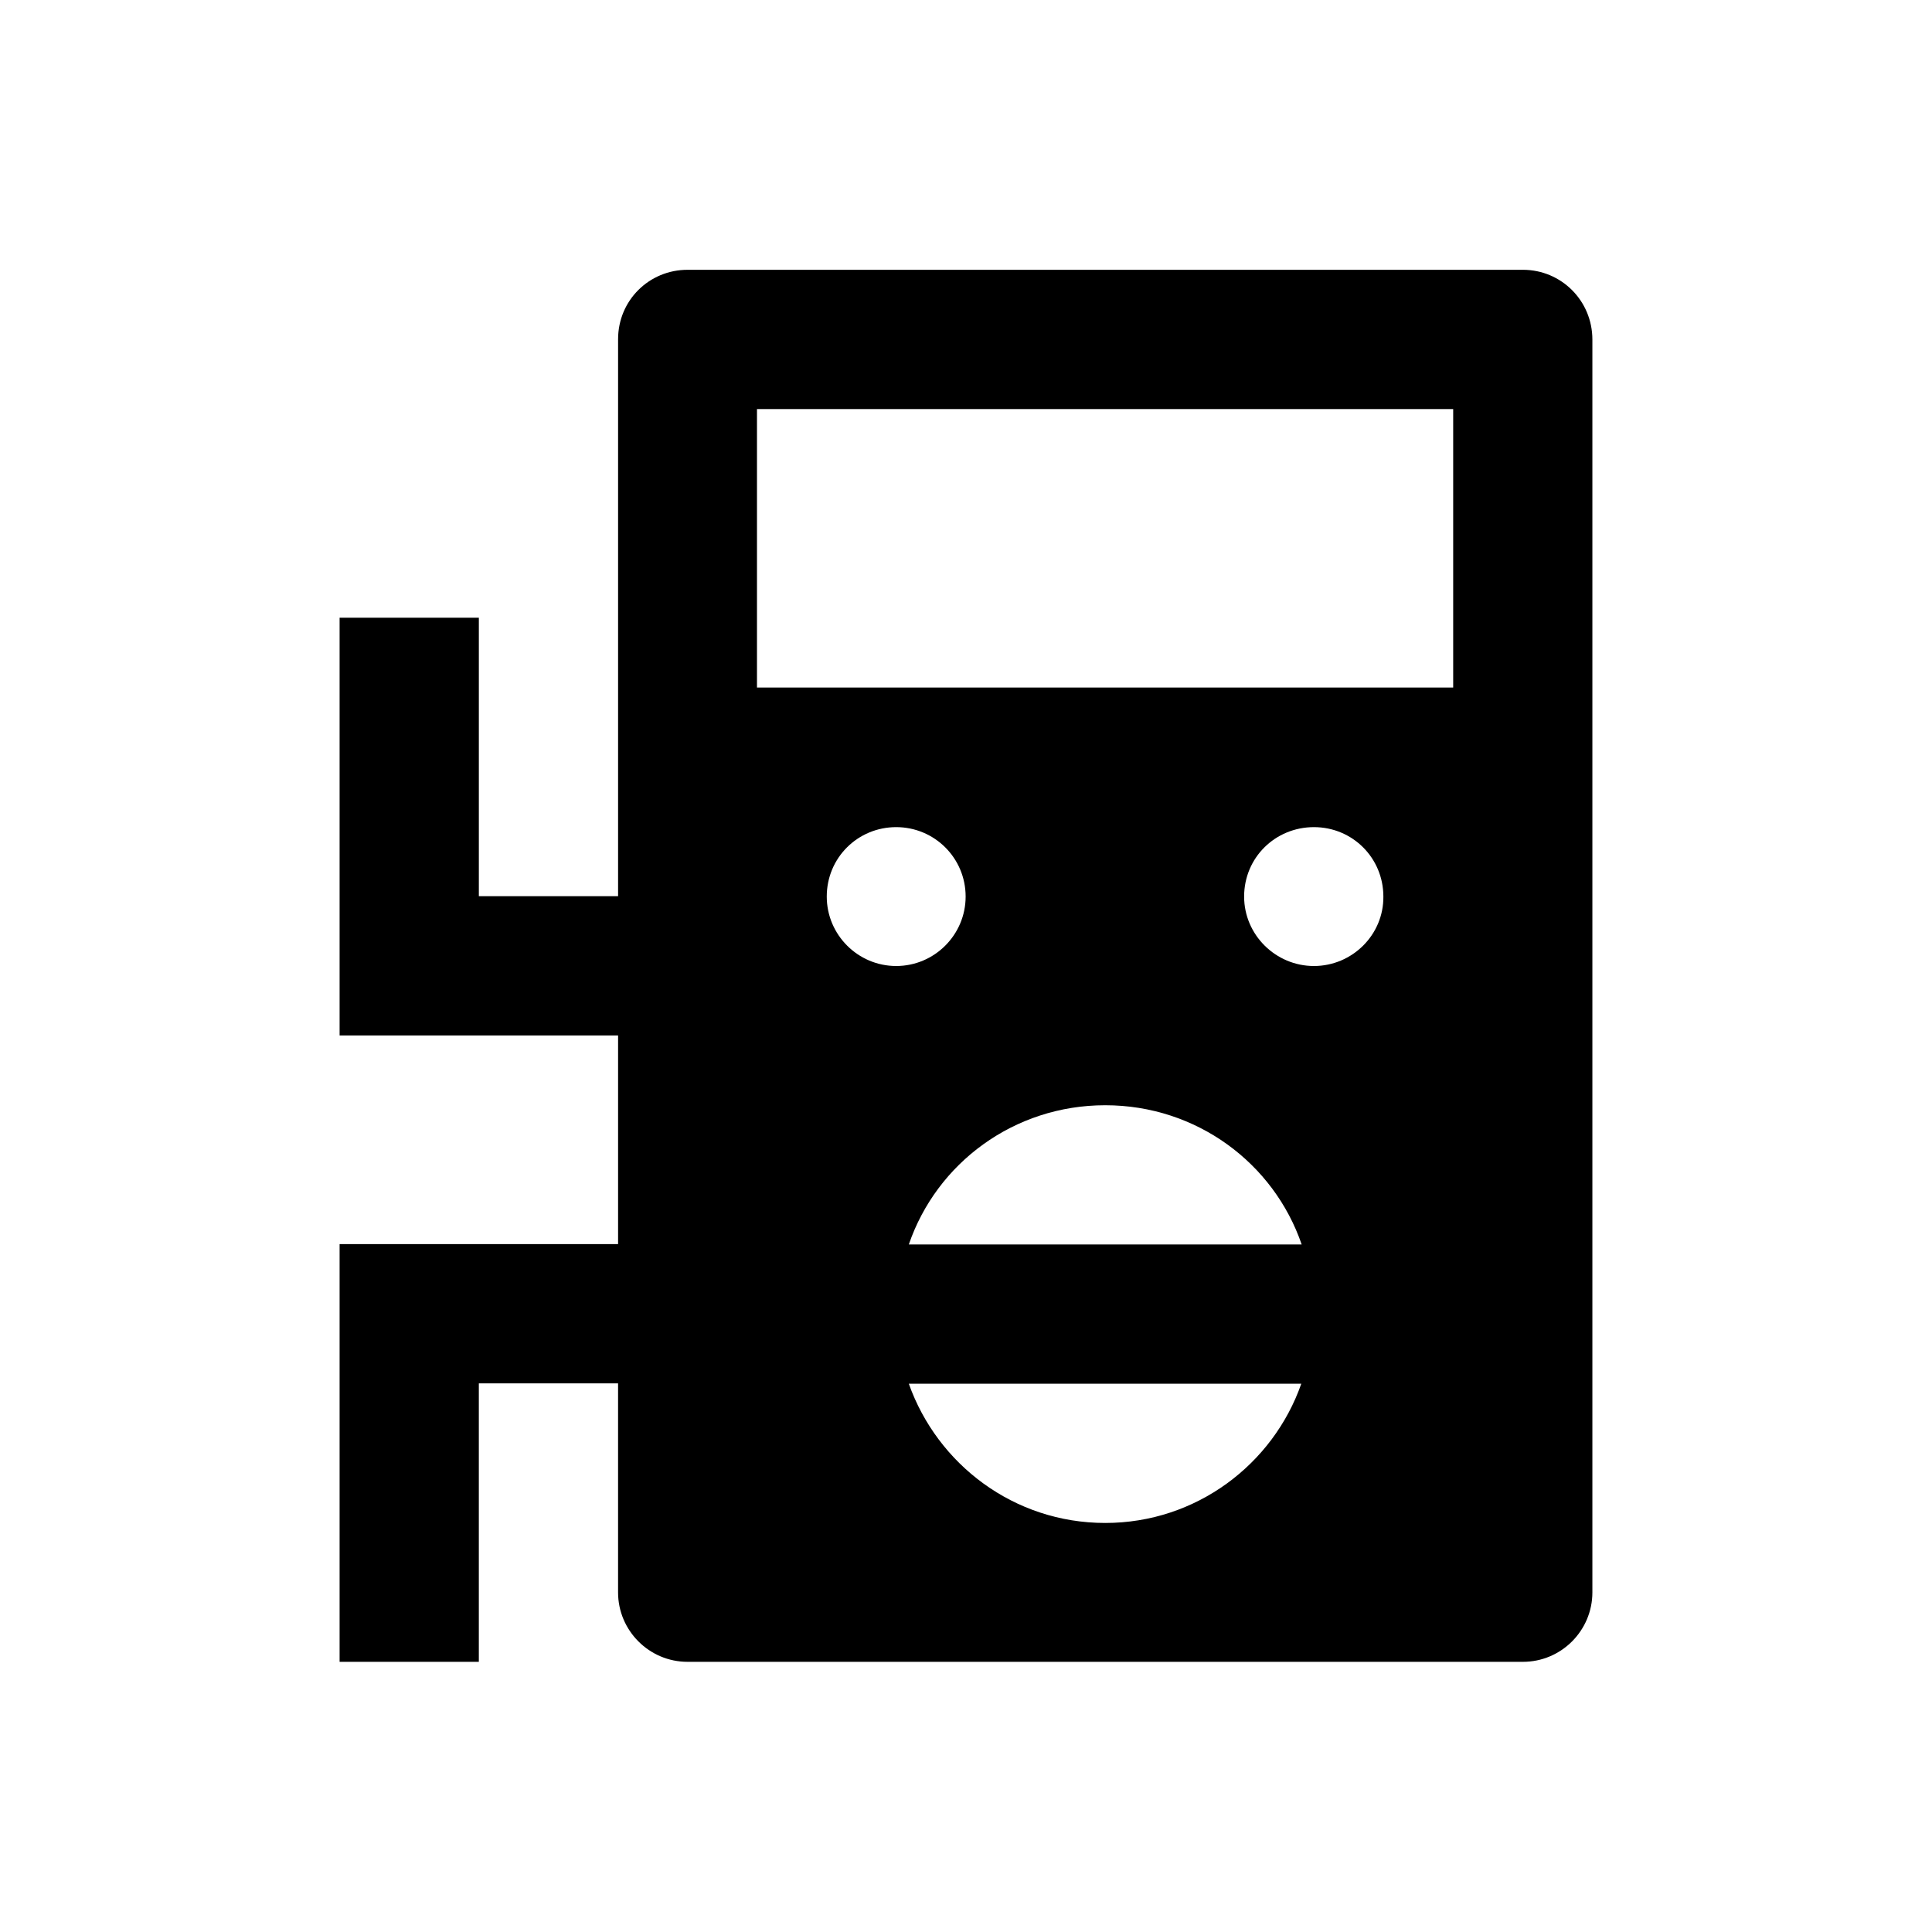
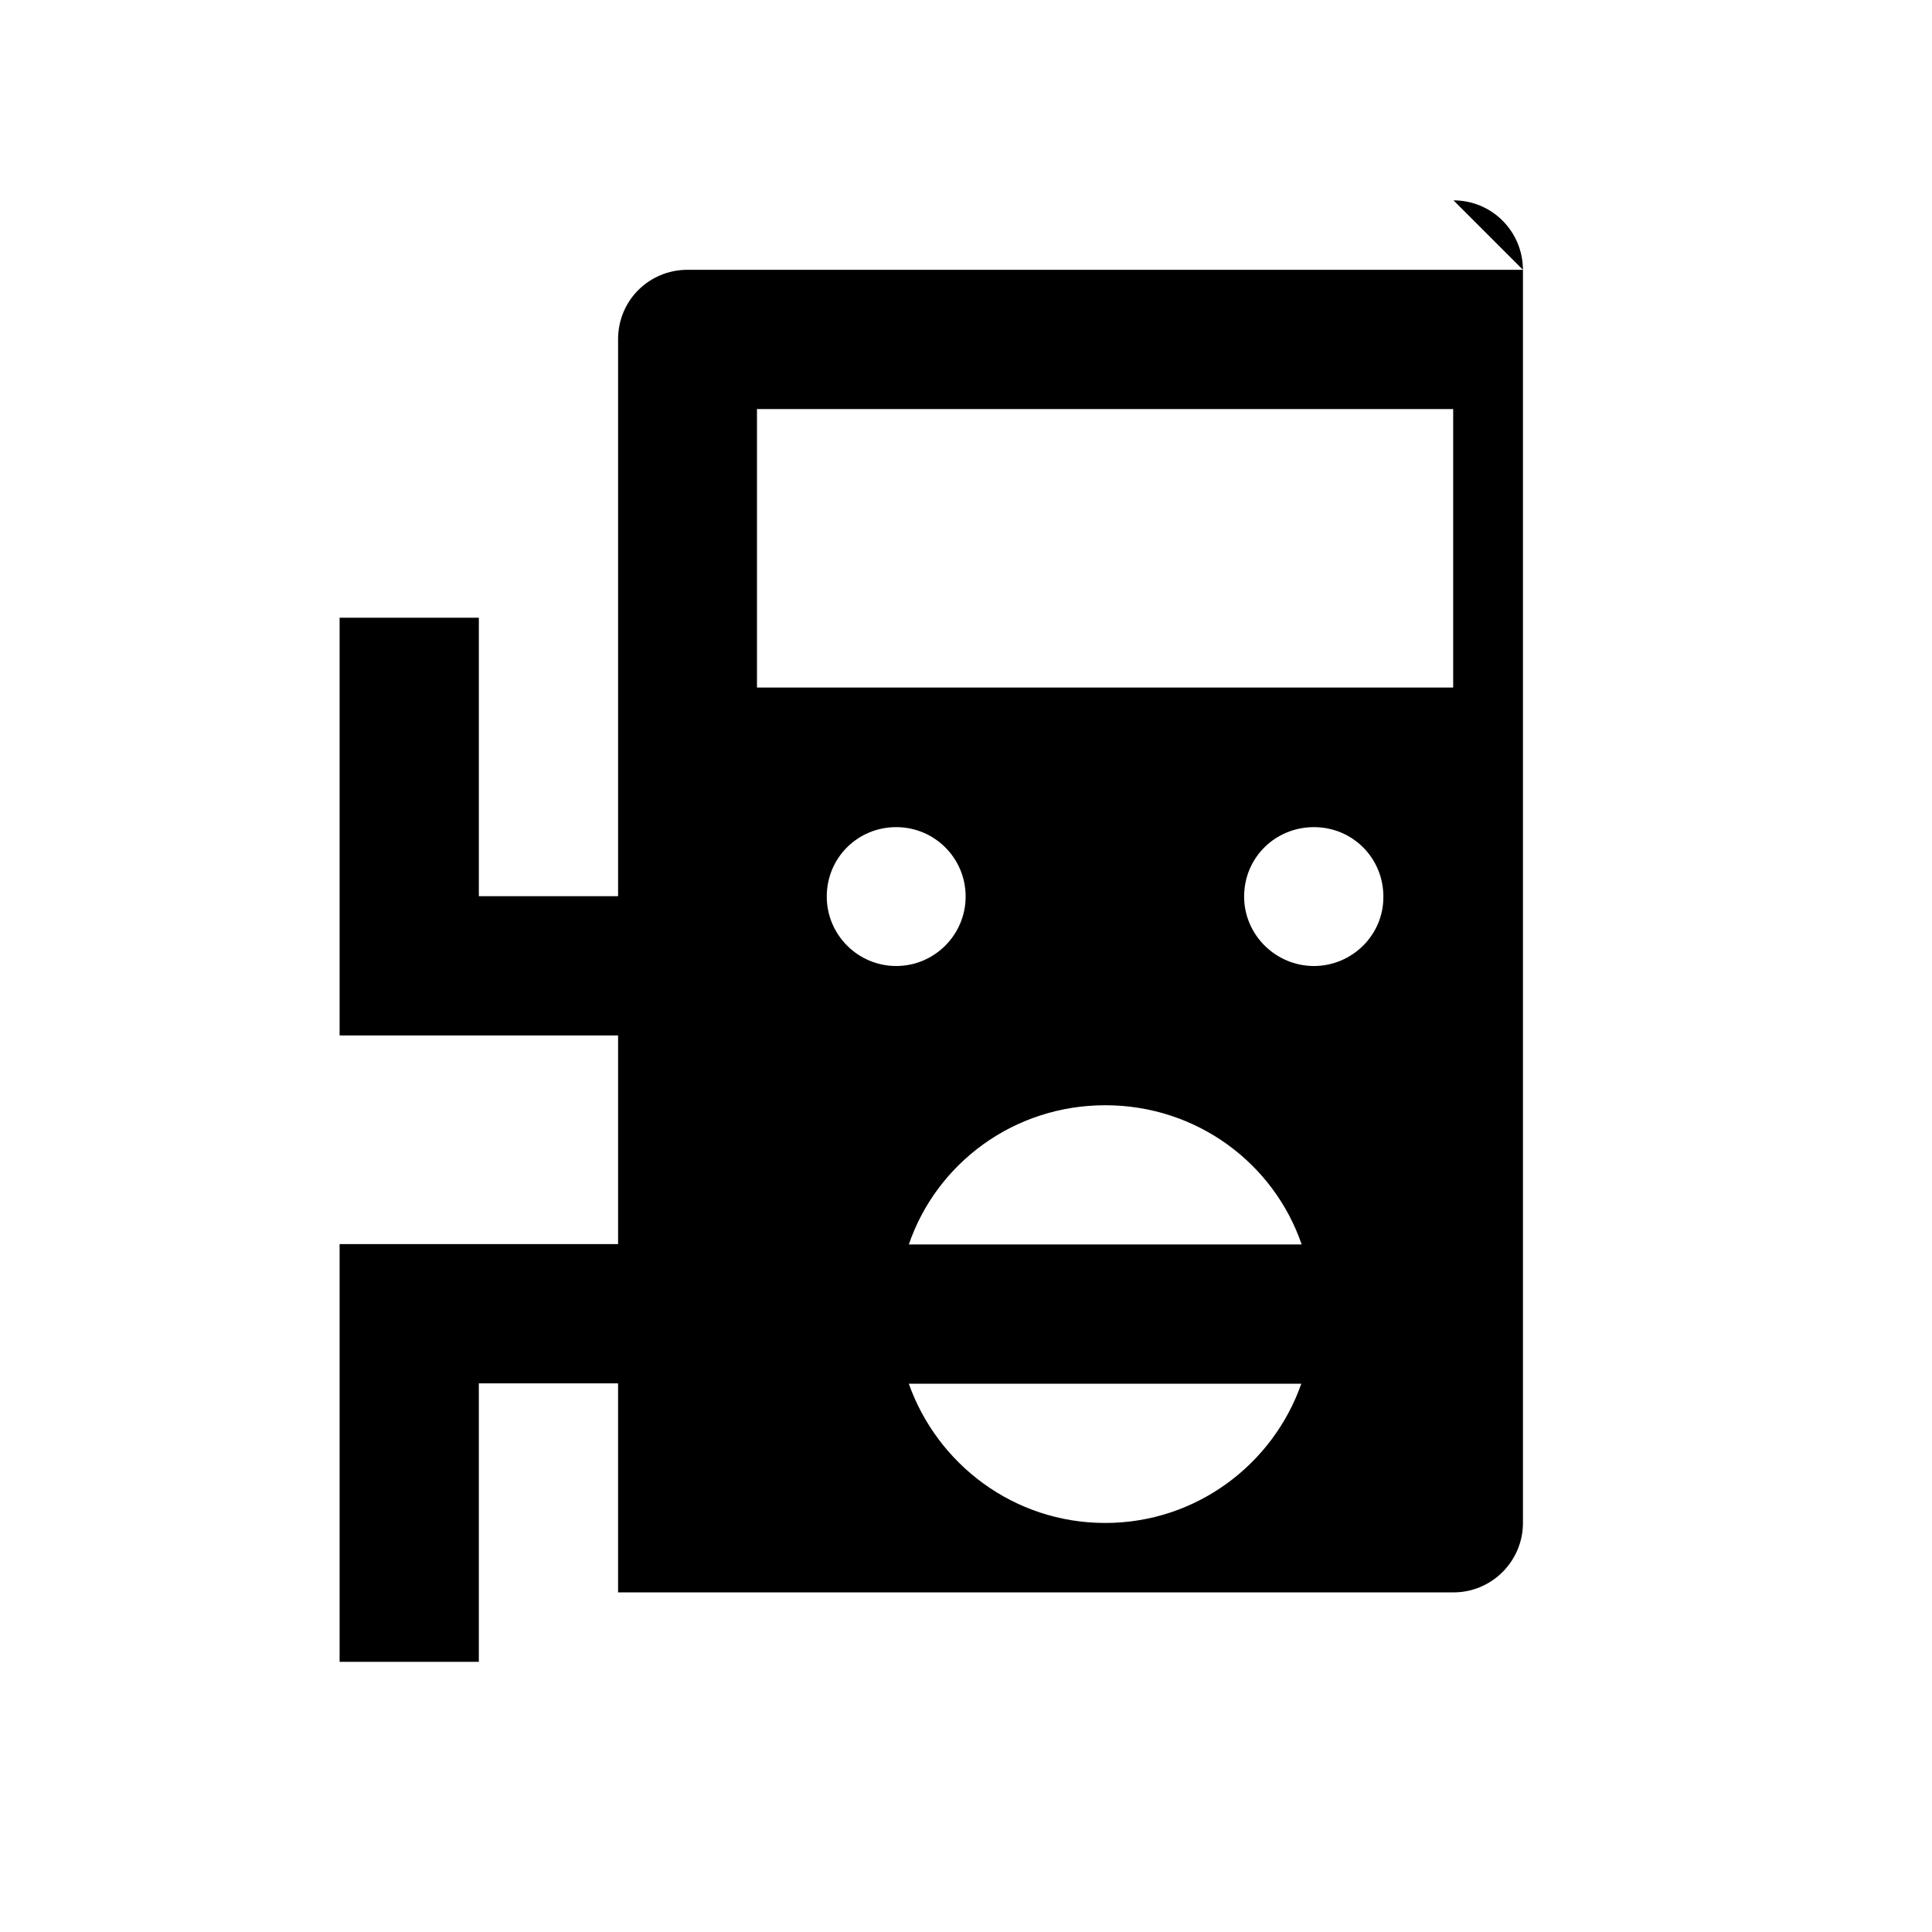
<svg xmlns="http://www.w3.org/2000/svg" fill="#000000" width="800px" height="800px" version="1.1" viewBox="144 144 512 512">
-   <path d="m547.6 215.5h-221.4c-10.137 0-18.402 8.07-18.402 18.402v147.6h-36.898v-73.801h-36.902v110.7h73.801v55.301h-73.801v110.7h36.898v-73.801h36.898v55.398c0 10.137 8.266 18.402 18.402 18.402h221.4c10.137 0 18.402-8.266 18.402-18.402v-332c0-10.332-8.266-18.5-18.402-18.5zm-184.5 166.1c0-10.332 8.266-18.402 18.402-18.402s18.402 8.168 18.402 18.402c0 10.137-8.266 18.402-18.402 18.402s-18.402-8.266-18.402-18.402zm73.801 166c-24.207 0-44.477-15.547-52.055-36.898h104.01c-7.477 21.352-27.844 36.898-51.953 36.898zm-52.055-73.801c7.379-21.551 27.848-36.898 52.055-36.898 24.207 0 44.672 15.352 52.055 36.898zm107.36-73.797c-10.137 0-18.5-8.266-18.5-18.402 0-10.332 8.266-18.402 18.5-18.402s18.402 8.168 18.402 18.402c0.098 10.137-8.266 18.402-18.402 18.402zm36.902-73.801h-184.5v-73.801h184.5z" />
+   <path d="m547.6 215.5h-221.4c-10.137 0-18.402 8.07-18.402 18.402v147.6h-36.898v-73.801h-36.902v110.7h73.801v55.301h-73.801v110.7h36.898v-73.801h36.898v55.398h221.4c10.137 0 18.402-8.266 18.402-18.402v-332c0-10.332-8.266-18.5-18.402-18.5zm-184.5 166.1c0-10.332 8.266-18.402 18.402-18.402s18.402 8.168 18.402 18.402c0 10.137-8.266 18.402-18.402 18.402s-18.402-8.266-18.402-18.402zm73.801 166c-24.207 0-44.477-15.547-52.055-36.898h104.01c-7.477 21.352-27.844 36.898-51.953 36.898zm-52.055-73.801c7.379-21.551 27.848-36.898 52.055-36.898 24.207 0 44.672 15.352 52.055 36.898zm107.36-73.797c-10.137 0-18.5-8.266-18.5-18.402 0-10.332 8.266-18.402 18.5-18.402s18.402 8.168 18.402 18.402c0.098 10.137-8.266 18.402-18.402 18.402zm36.902-73.801h-184.5v-73.801h184.5z" />
</svg>